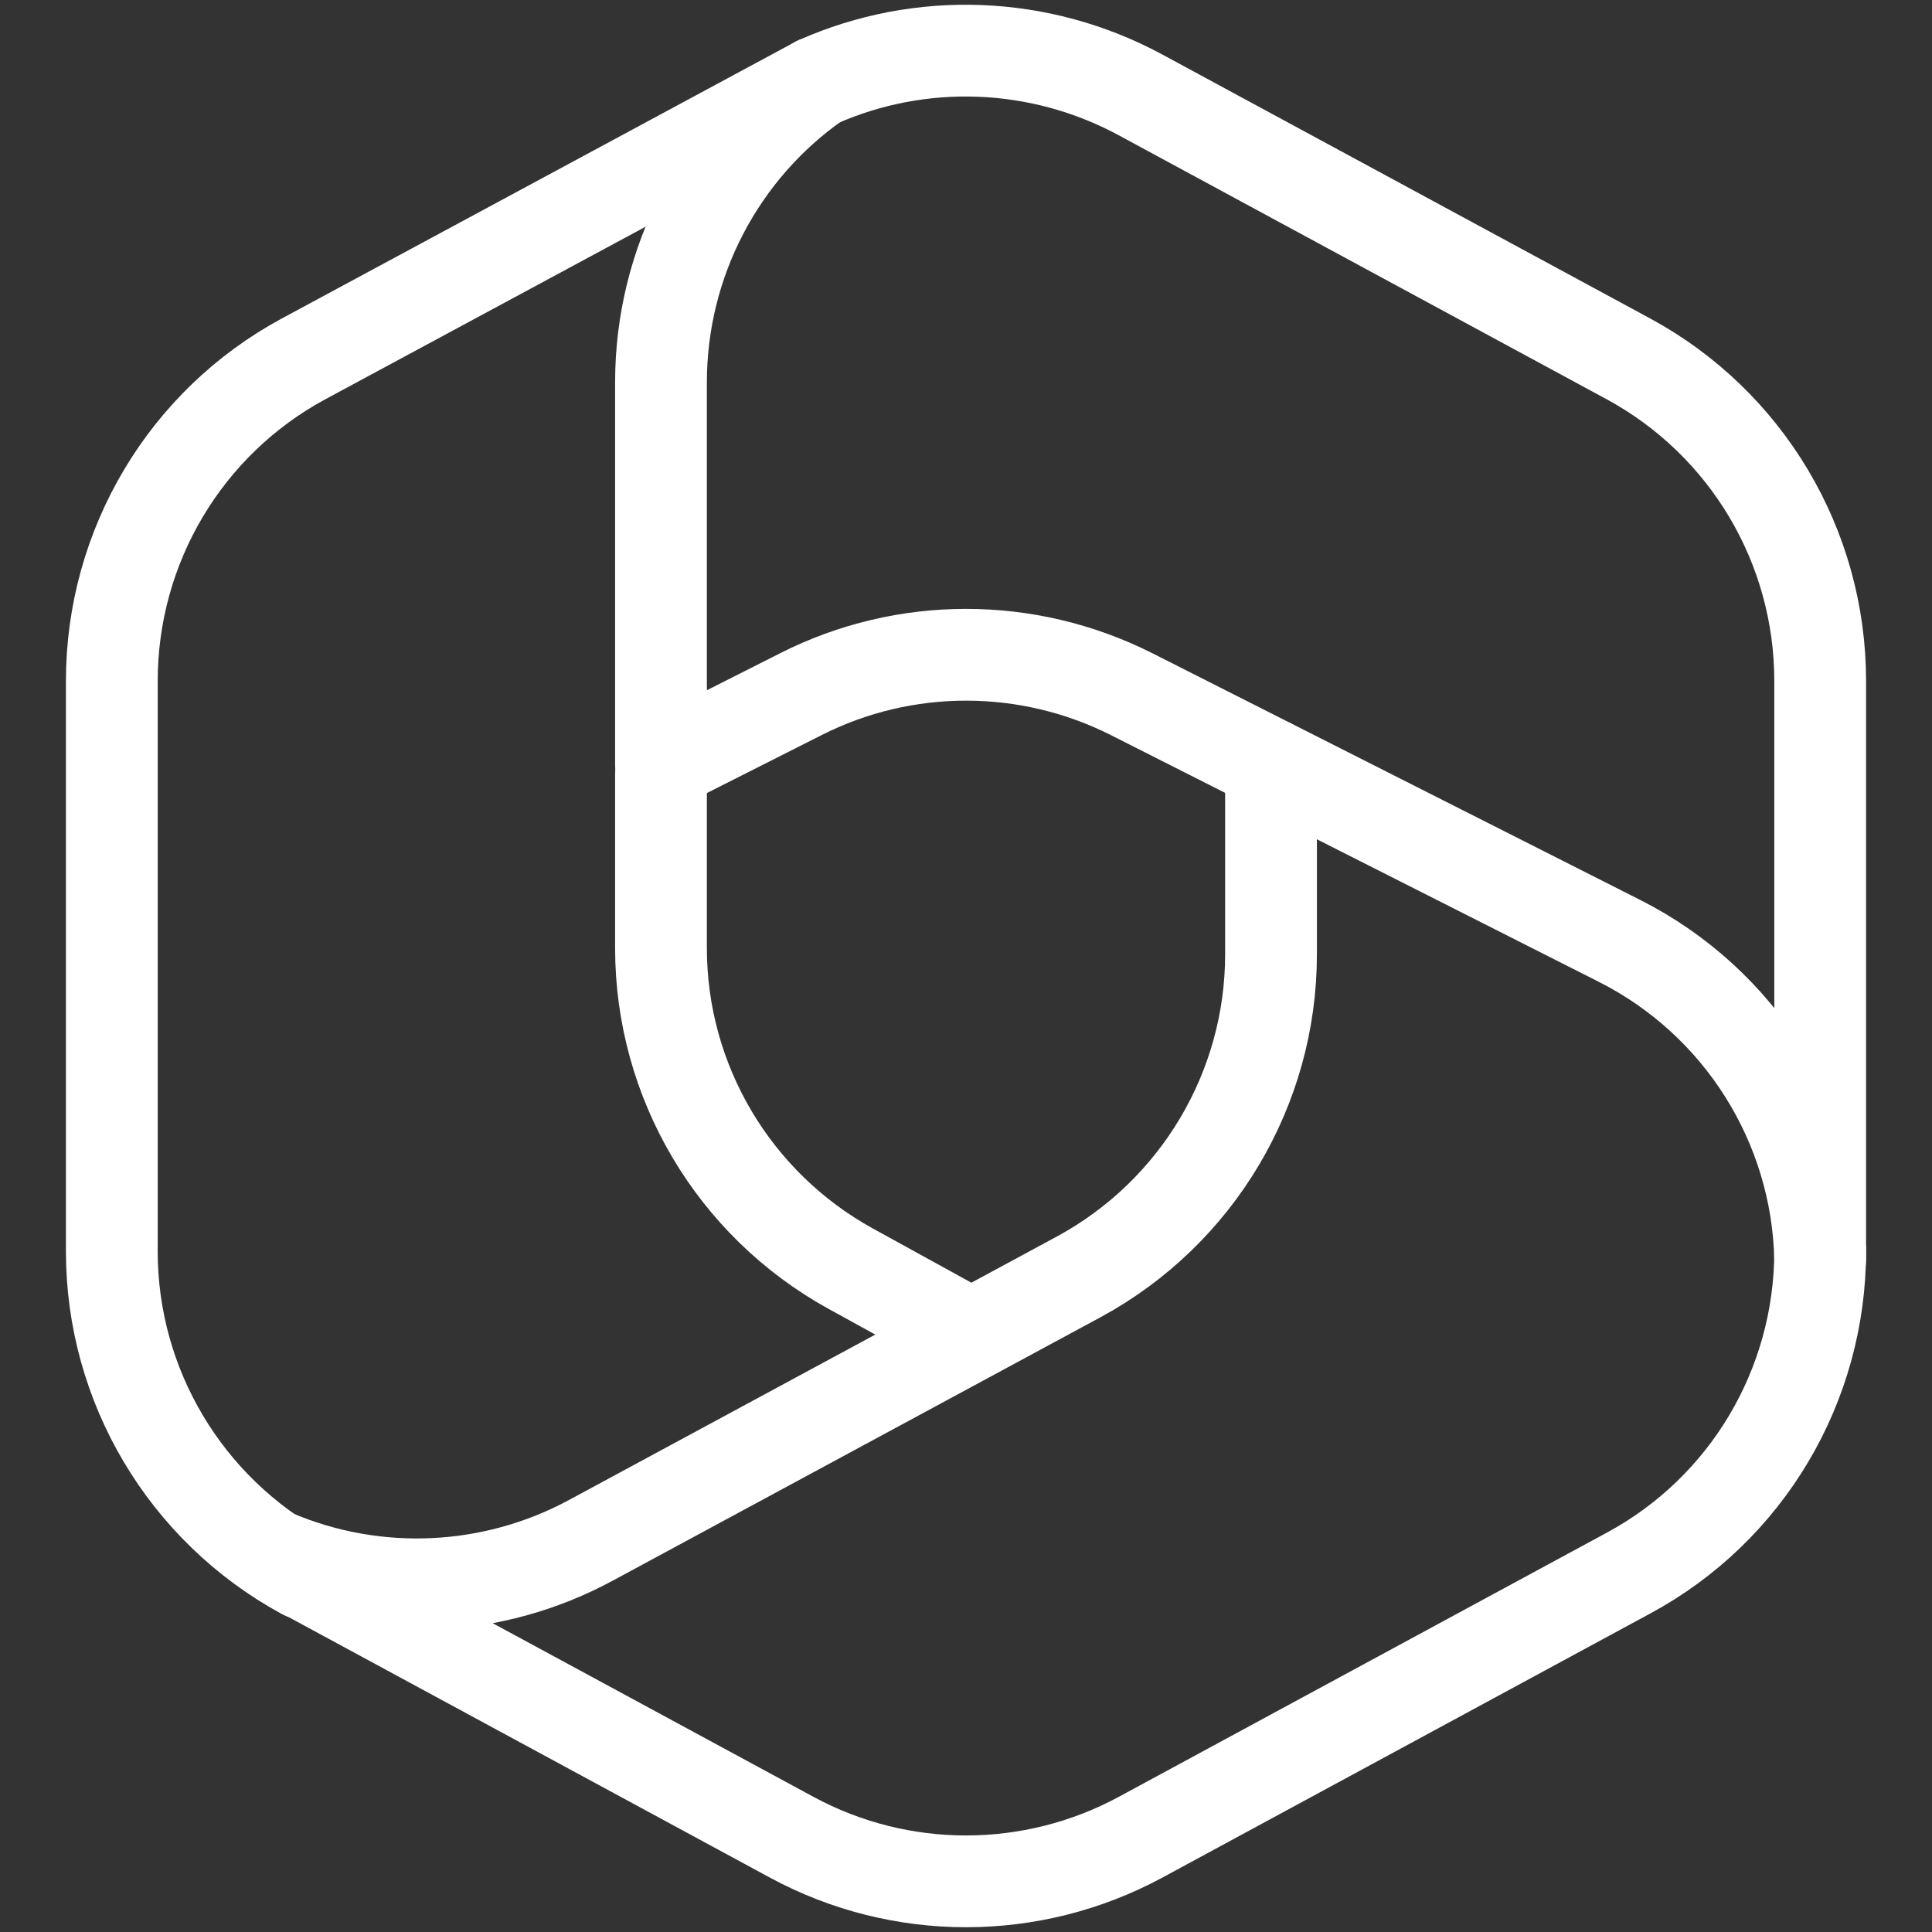
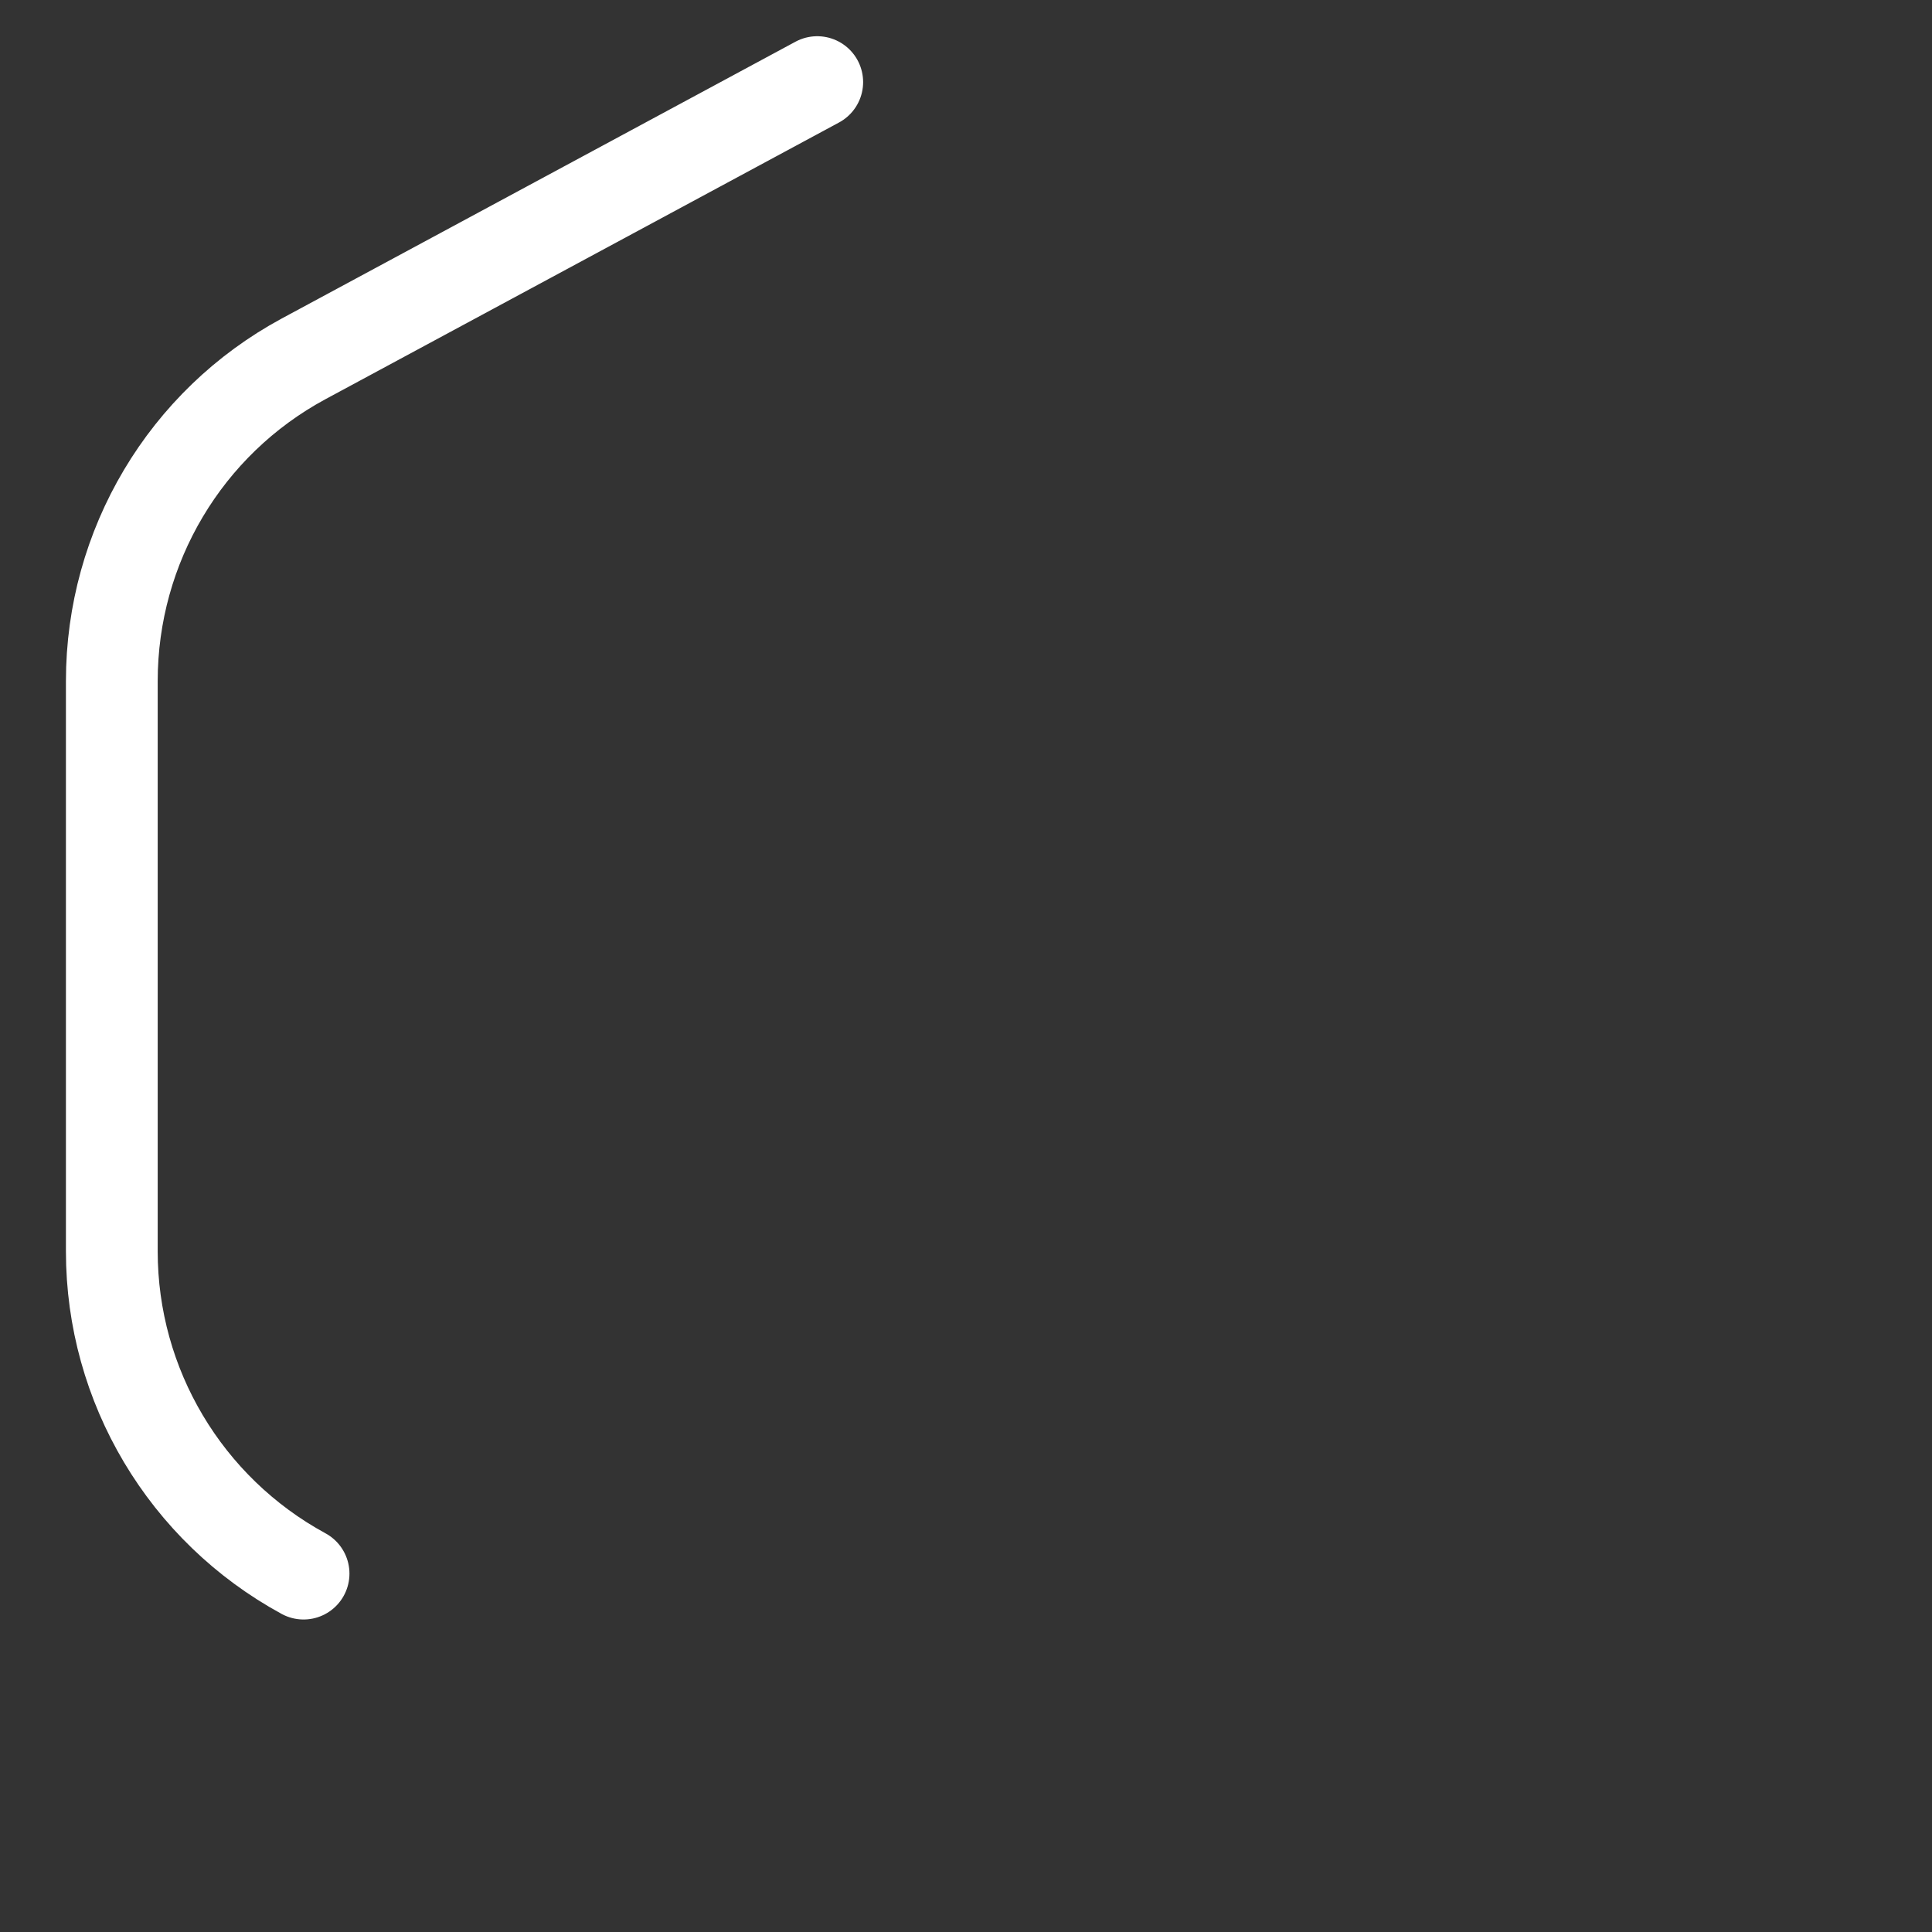
<svg xmlns="http://www.w3.org/2000/svg" version="1.1" id="b" x="0px" y="0px" viewBox="0 0 800 800" style="enable-background:new 0 0 800 800;" xml:space="preserve">
  <rect x="0" y="0" width="800" height="800" fill="#333333" stroke="none" />
  <style type="text/css">
	.st0{fill:none;stroke:#FFFFFF;stroke-width:38;stroke-linecap:round;stroke-linejoin:round;stroke-miterlimit:66.667;}
</style>
  <path class="st0" d="M338.4,34L125.7,148.6C76.8,175,46.3,226.2,46.3,282v236.2c0,55.6,30.5,106.8,79.4,133.4" />
-   <path class="st0" d="M402,552.7l-49.8-27.4c-48.4-26.7-78.5-77.5-78.5-132.7v-71.8" />
-   <path class="st0" d="M526.3,316.7v78.5c0,55.6-30.5,106.8-79.4,133.4L244.7,637.8c-40.7,22-89,24.1-131,6.3  c3.9,2.6,7.9,5.1,12.1,7.3l202.1,109.4c45,24.3,99.2,24.3,144.3,0l202.1-109.4c49-26.4,79.4-77.6,79.4-133.4" />
-   <path class="st0" d="M674.3,148.6L472.1,39.2c-41.6-22.4-91-24.2-133.7-5.2c-40.3,28.1-64.7,74.5-64.7,124.3v158.4l58-29.3  c42.9-21.7,93.7-21.7,136.8,0l202.1,102.2c49.9,25.2,81.9,75.9,83.1,131.8c0-1.2,0-2.2,0-3.4V282  C753.7,226.2,723.2,175.1,674.3,148.6L674.3,148.6L674.3,148.6z" />
</svg>